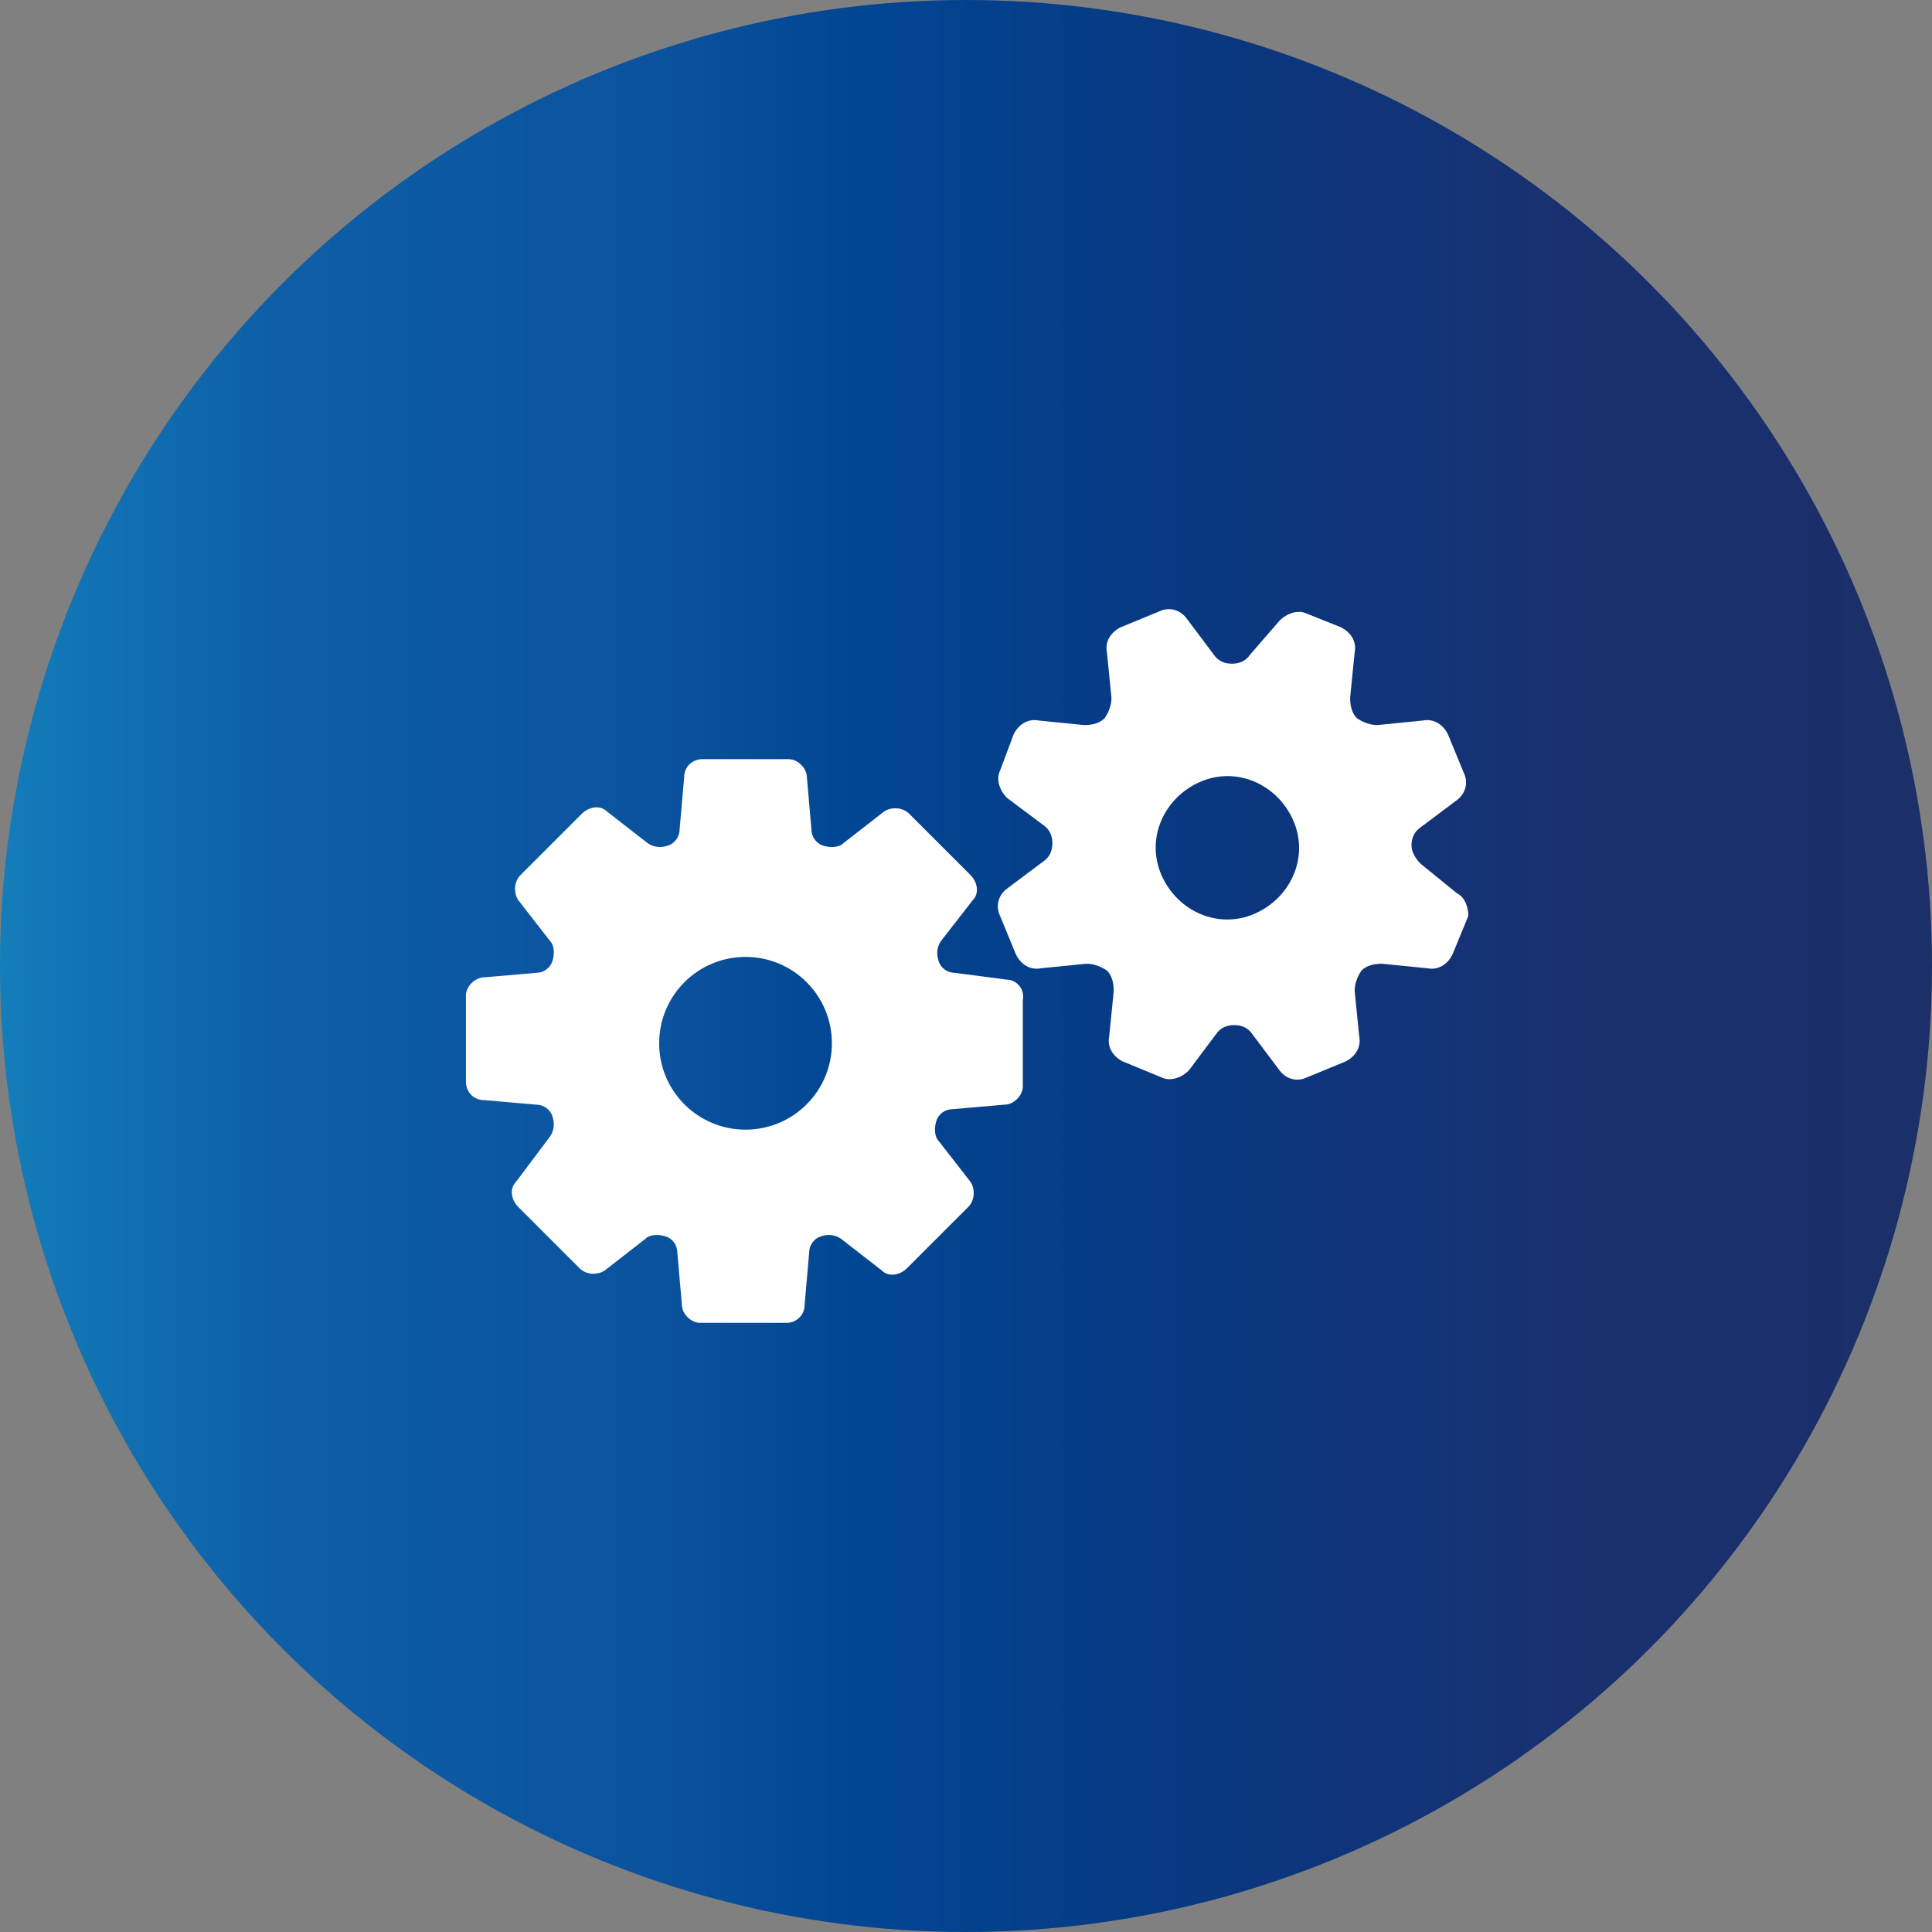
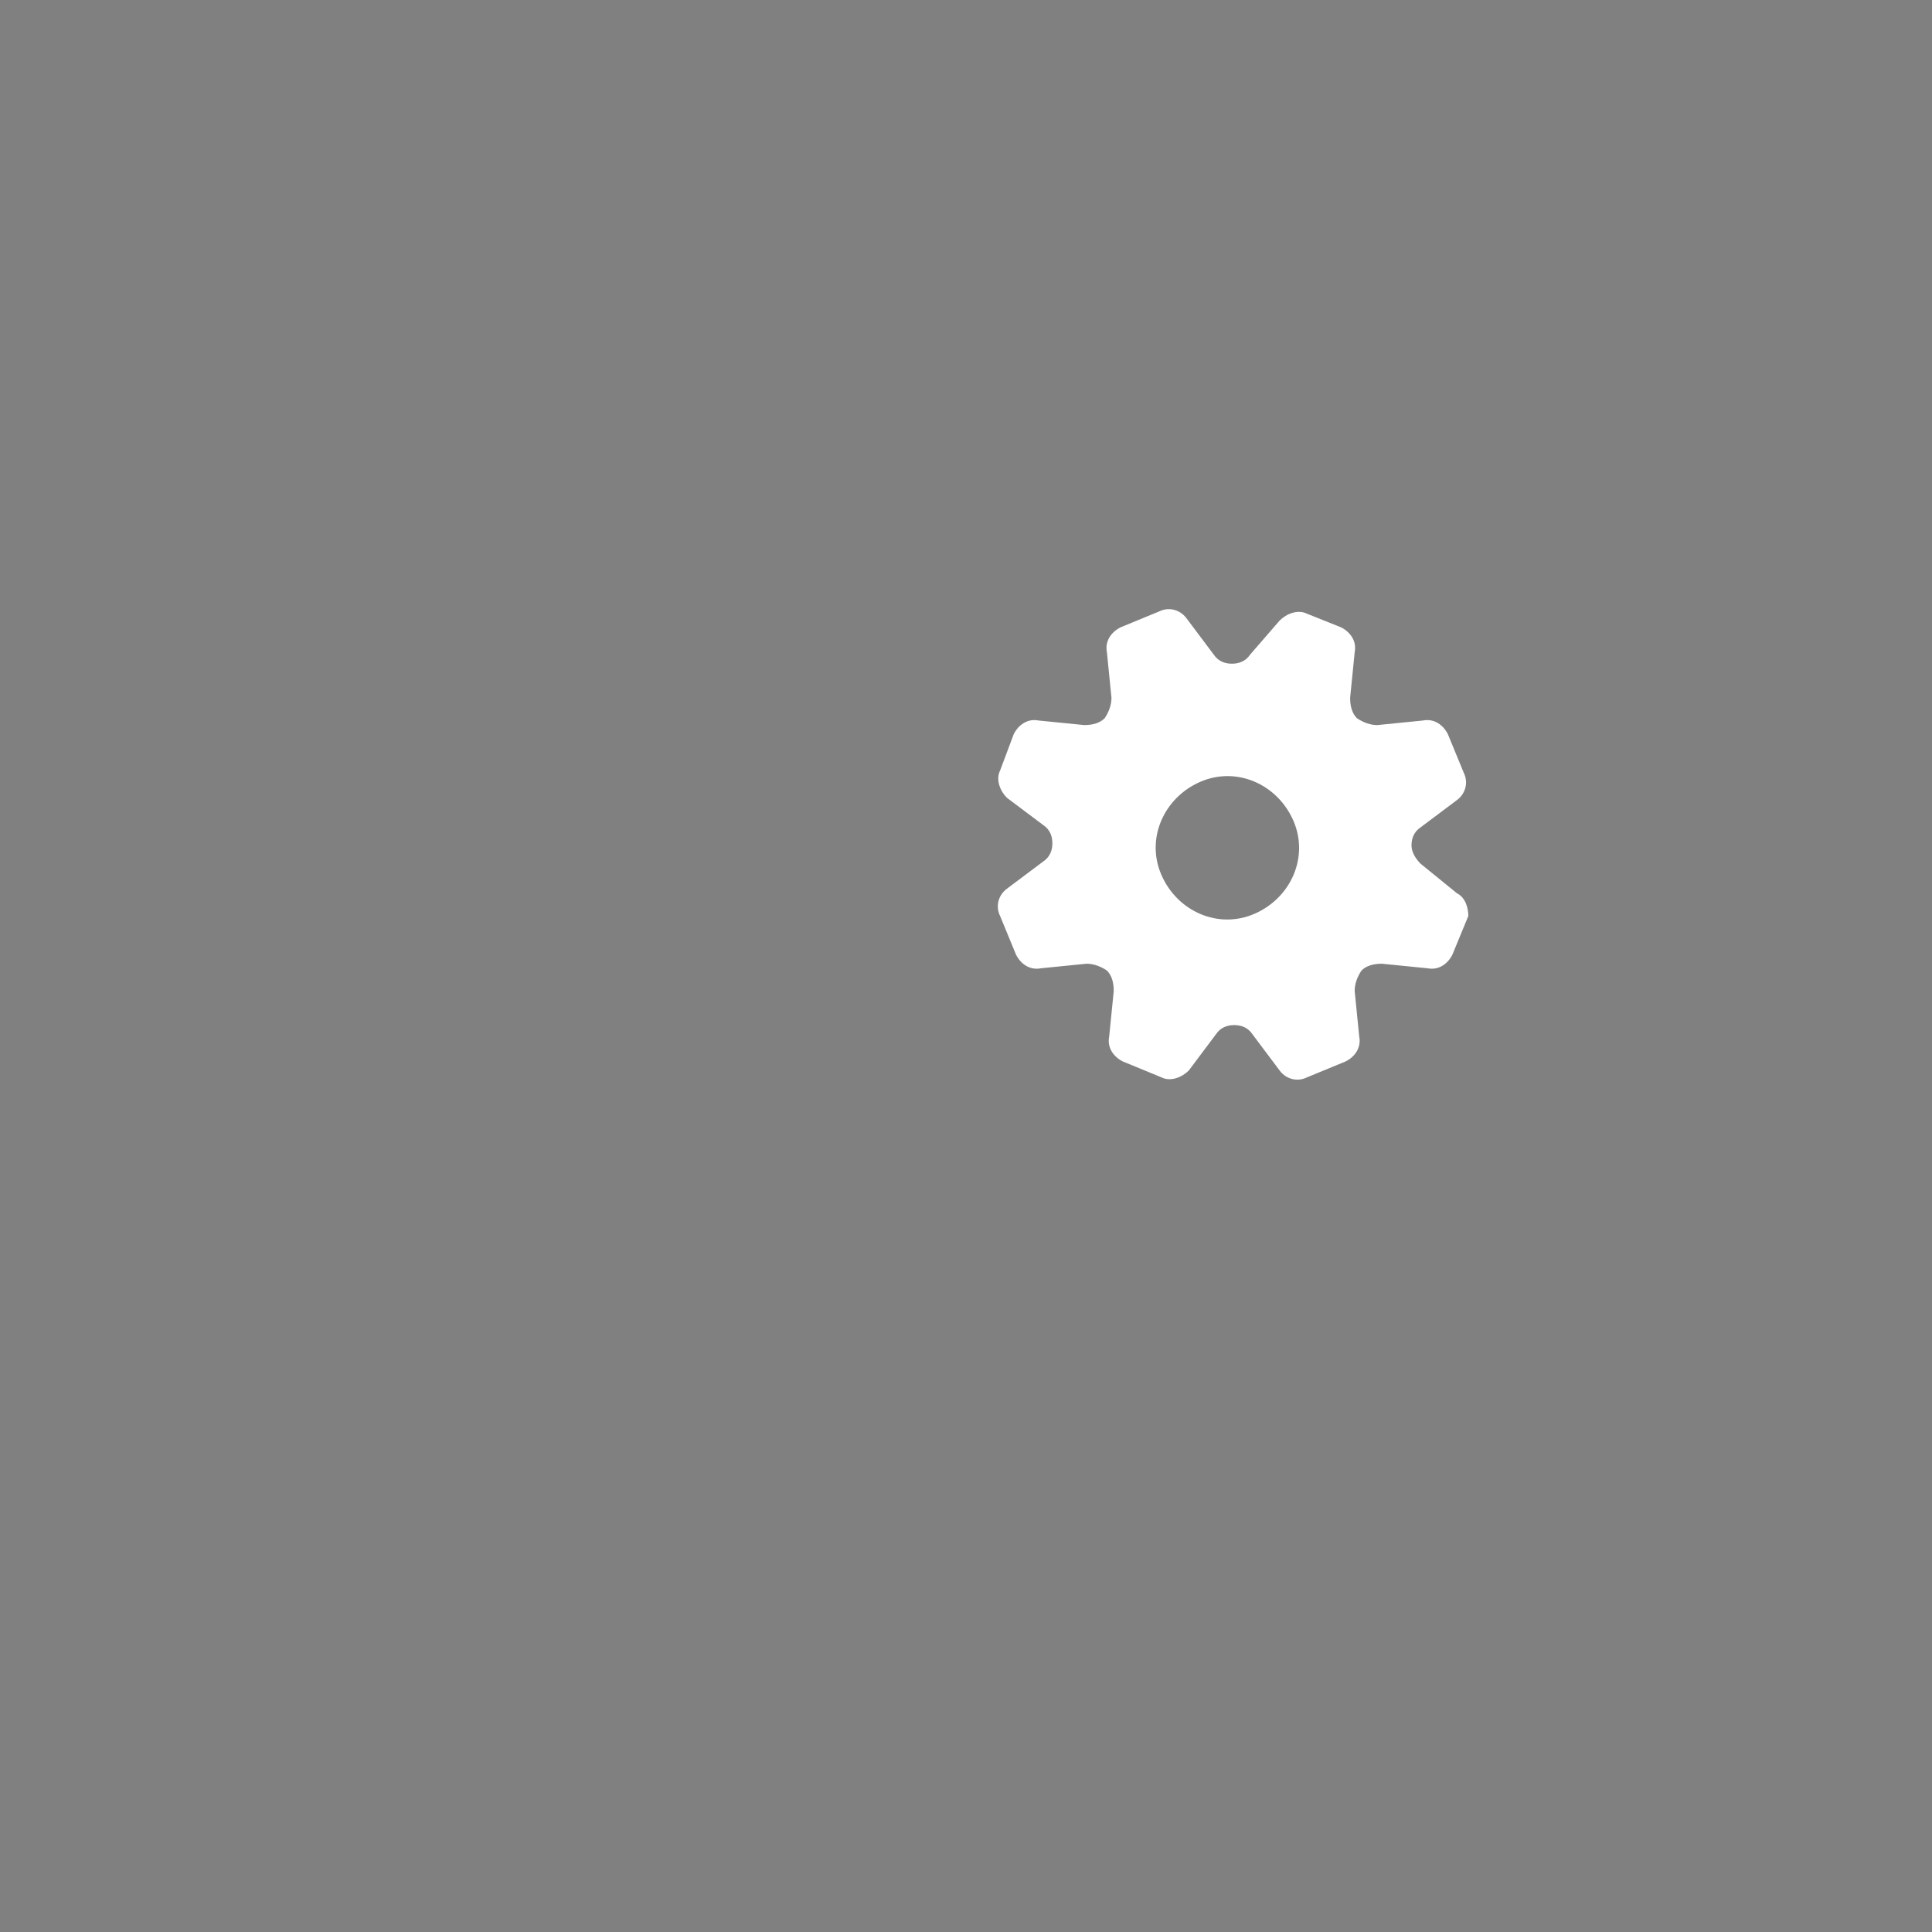
<svg xmlns="http://www.w3.org/2000/svg" version="1.1" id="_x32_" x="0px" y="0px" viewBox="0 0 85 85" style="enable-background:new 0 0 85 85;" xml:space="preserve">
  <rect x="0" y="0" width="85" height="85" fill="#808080" stroke="none" />
  <style type="text/css">
	.st0{fill:url(#SVGID_1_);}
	.st1{fill:#FFFFFF;}
</style>
  <linearGradient id="SVGID_1_" gradientUnits="userSpaceOnUse" x1="0" y1="43.39" x2="85" y2="43.39" gradientTransform="matrix(1 0 0 -1 0 85.89)">
    <stop offset="0" style="stop-color:#137DBA" />
    <stop offset="0.136" style="stop-color:#0E5FA8" />
    <stop offset="0.343" style="stop-color:#0B529E" />
    <stop offset="0.433" style="stop-color:#014794" />
    <stop offset="0.627" style="stop-color:#093780" />
    <stop offset="0.818" style="stop-color:#19306F" />
    <stop offset="1" style="stop-color:#1B2F68" />
  </linearGradient>
-   <circle class="st0" cx="42.5" cy="42.5" r="42.5" />
  <g>
-     <path class="st1" d="M44.3,43.1L42,42.8c-0.3,0-0.6-0.2-0.7-0.5c0,0,0,0,0,0c-0.1-0.3-0.1-0.6,0.1-0.9l1.4-1.8   c0.3-0.3,0.2-0.8-0.1-1.1l-2.7-2.7c-0.3-0.3-0.8-0.3-1.1-0.1l-1.8,1.4c-0.2,0.2-0.6,0.2-0.9,0.1c0,0,0,0,0,0   c-0.3-0.1-0.5-0.4-0.5-0.7l-0.2-2.3c0-0.4-0.4-0.8-0.8-0.8h-3.8c-0.4,0-0.8,0.3-0.8,0.8l-0.2,2.3c0,0.3-0.2,0.6-0.5,0.7   c0,0,0,0,0,0c-0.3,0.1-0.6,0.1-0.9-0.1l-1.8-1.4c-0.3-0.3-0.8-0.2-1.1,0.1l-2.7,2.7c-0.3,0.3-0.3,0.8-0.1,1.1l1.4,1.8   c0.2,0.2,0.2,0.6,0.1,0.9c0,0,0,0,0,0c-0.1,0.3-0.4,0.5-0.7,0.5l-2.3,0.2c-0.4,0-0.8,0.4-0.8,0.8v3.8c0,0.4,0.3,0.8,0.8,0.8   l2.3,0.2c0.3,0,0.6,0.2,0.7,0.5c0,0,0,0,0,0c0.1,0.3,0.1,0.6-0.1,0.9L22.7,52c-0.3,0.3-0.2,0.8,0.1,1.1l2.7,2.7   c0.3,0.3,0.8,0.3,1.1,0.1l1.8-1.4c0.2-0.2,0.6-0.2,0.9-0.1c0,0,0,0,0,0c0.3,0.1,0.5,0.4,0.5,0.7l0.2,2.3c0,0.4,0.4,0.8,0.8,0.8h3.8   c0.4,0,0.8-0.3,0.8-0.8l0.2-2.3c0-0.3,0.2-0.6,0.5-0.7c0,0,0,0,0,0c0.3-0.1,0.6-0.1,0.9,0.1l1.8,1.4c0.3,0.3,0.8,0.2,1.1-0.1   l2.7-2.7c0.3-0.3,0.3-0.8,0.1-1.1l-1.4-1.8c-0.2-0.2-0.2-0.6-0.1-0.9c0,0,0,0,0,0c0.1-0.3,0.4-0.5,0.7-0.5l2.3-0.2   c0.4,0,0.8-0.4,0.8-0.8v-3.8C45.1,43.5,44.7,43.1,44.3,43.1z M32.8,49.7c-2.1,0-3.8-1.7-3.8-3.8c0-2.1,1.7-3.8,3.8-3.8   s3.8,1.7,3.8,3.8S34.9,49.7,32.8,49.7z" />
    <path class="st1" d="M64.1,39.3L62.5,38c-0.2-0.2-0.4-0.5-0.4-0.8c0,0,0,0,0,0c0-0.3,0.1-0.6,0.4-0.8l1.6-1.2   c0.4-0.3,0.5-0.8,0.3-1.2l-0.7-1.7c-0.2-0.4-0.6-0.7-1.1-0.6l-2,0.2c-0.3,0-0.6-0.1-0.9-0.3c0,0,0,0,0,0c-0.2-0.2-0.3-0.5-0.3-0.9   l0.2-2c0.1-0.5-0.2-0.9-0.6-1.1L57.5,27c-0.4-0.2-0.9,0-1.2,0.3L55,28.8c-0.2,0.3-0.5,0.4-0.8,0.4c0,0,0,0,0,0   c-0.3,0-0.6-0.1-0.8-0.4l-1.2-1.6c-0.3-0.4-0.8-0.5-1.2-0.3l-1.7,0.7c-0.4,0.2-0.7,0.6-0.6,1.1l0.2,2c0,0.3-0.1,0.6-0.3,0.9   c0,0,0,0,0,0c-0.2,0.2-0.5,0.3-0.9,0.3l-2-0.2c-0.5-0.1-0.9,0.2-1.1,0.6L44,33.9c-0.2,0.4,0,0.9,0.3,1.2l1.6,1.2   c0.3,0.2,0.4,0.5,0.4,0.8c0,0,0,0,0,0c0,0.3-0.1,0.6-0.4,0.8l-1.6,1.2c-0.4,0.3-0.5,0.8-0.3,1.2l0.7,1.7c0.2,0.4,0.6,0.7,1.1,0.6   l2-0.2c0.3,0,0.6,0.1,0.9,0.3c0,0,0,0,0,0c0.2,0.2,0.3,0.5,0.3,0.9l-0.2,2c-0.1,0.5,0.2,0.9,0.6,1.1l1.7,0.7c0.4,0.2,0.9,0,1.2-0.3   l1.2-1.6c0.2-0.3,0.5-0.4,0.8-0.4c0,0,0,0,0,0c0.3,0,0.6,0.1,0.8,0.4l1.2,1.6c0.3,0.4,0.8,0.5,1.2,0.3l1.7-0.7   c0.4-0.2,0.7-0.6,0.6-1.1l-0.2-2c0-0.3,0.1-0.6,0.3-0.9c0,0,0,0,0,0c0.2-0.2,0.5-0.3,0.9-0.3l2,0.2c0.5,0.1,0.9-0.2,1.1-0.6   l0.7-1.7C64.6,40,64.5,39.5,64.1,39.3z M55.2,40.2c-1.6,0.7-3.4-0.1-4.1-1.7c-0.7-1.6,0.1-3.4,1.7-4.1c1.6-0.7,3.4,0.1,4.1,1.7   C57.6,37.7,56.8,39.5,55.2,40.2z" />
  </g>
</svg>